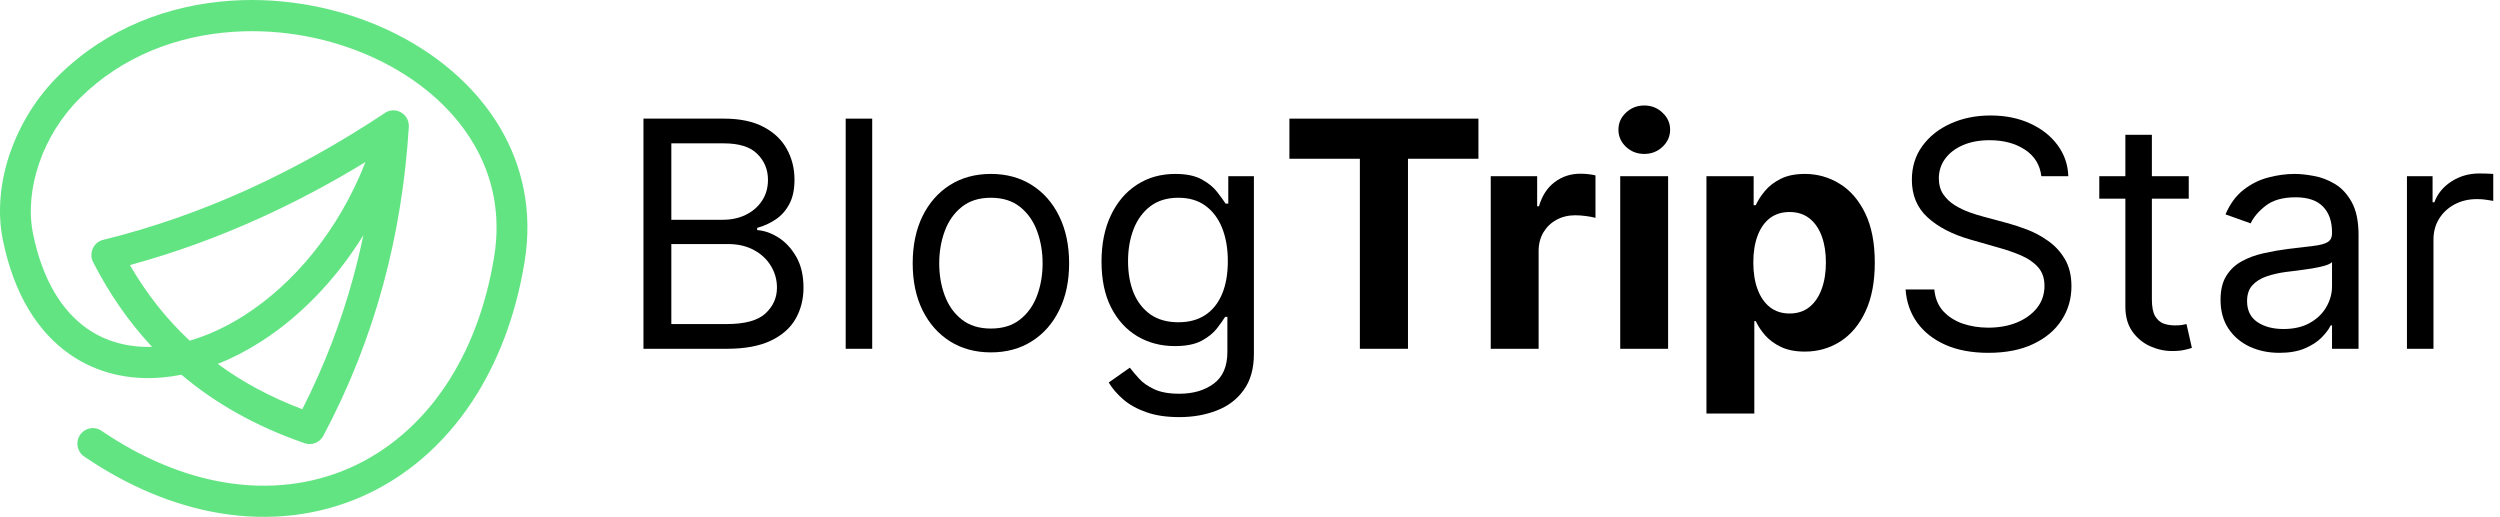
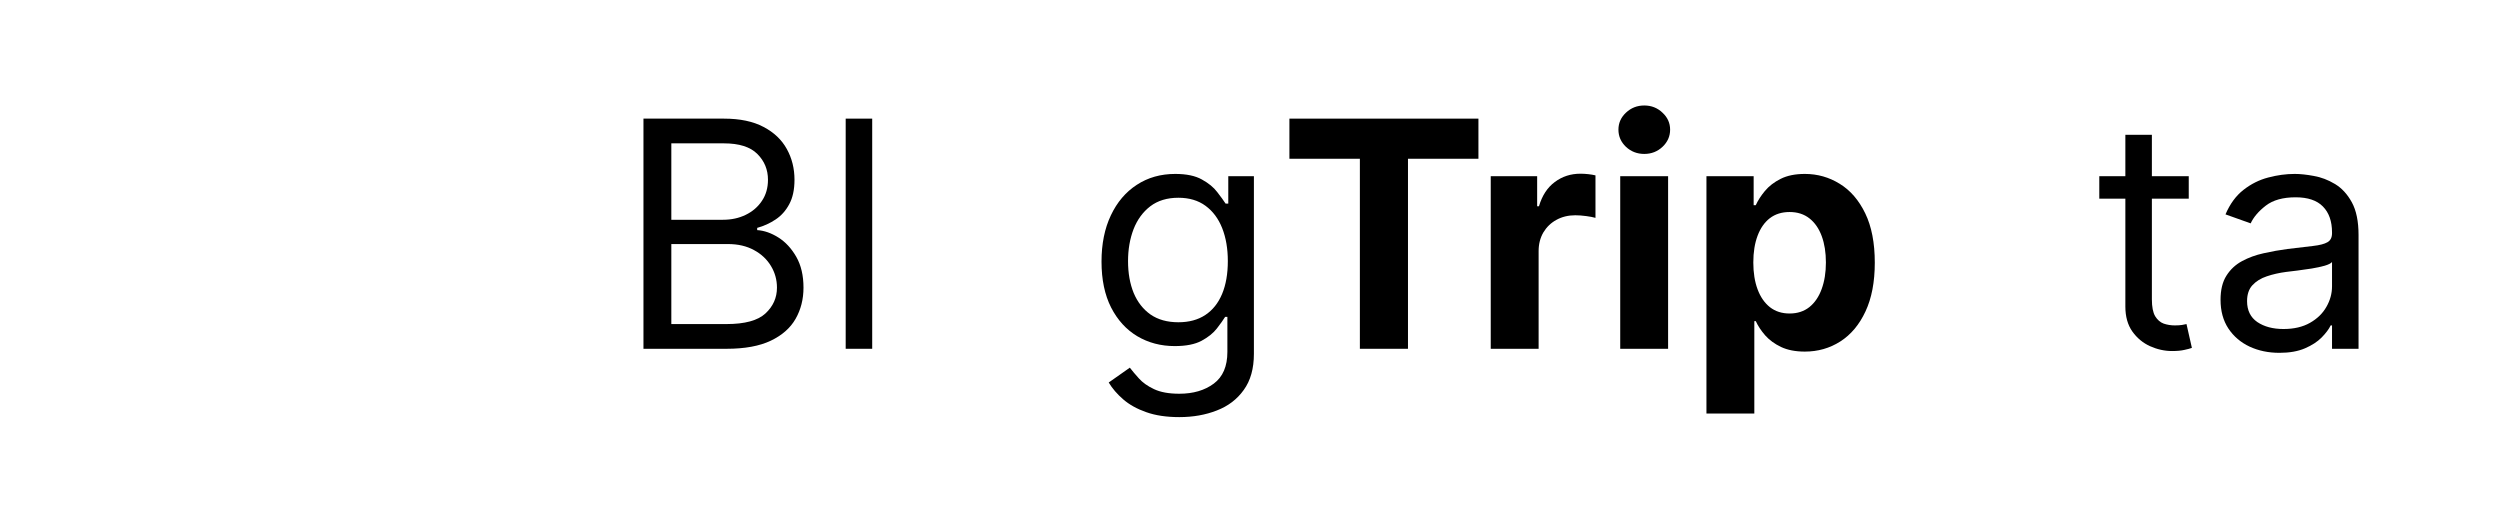
<svg xmlns="http://www.w3.org/2000/svg" width="237" height="49" viewBox="0 0 237 49" fill="none">
-   <path d="M228.179 33.065V16.701H230.608V19.173H230.778C231.076 18.363 231.616 17.706 232.397 17.202C233.179 16.697 234.059 16.445 235.04 16.445C235.224 16.445 235.455 16.449 235.732 16.456C236.009 16.463 236.218 16.474 236.361 16.488V19.045C236.275 19.023 236.08 18.991 235.775 18.949C235.476 18.899 235.16 18.874 234.826 18.874C234.031 18.874 233.321 19.041 232.696 19.375C232.078 19.702 231.588 20.156 231.226 20.739C230.87 21.314 230.693 21.971 230.693 22.709V33.065H228.179Z" fill="black" />
  <path d="M216.09 33.448C215.053 33.448 214.112 33.253 213.267 32.862C212.422 32.465 211.751 31.893 211.254 31.147C210.756 30.394 210.508 29.485 210.508 28.42C210.508 27.482 210.692 26.722 211.062 26.14C211.431 25.55 211.925 25.089 212.543 24.755C213.161 24.421 213.842 24.173 214.588 24.009C215.341 23.839 216.097 23.704 216.857 23.604C217.852 23.477 218.658 23.381 219.276 23.317C219.901 23.246 220.355 23.129 220.639 22.965C220.93 22.802 221.076 22.518 221.076 22.113V22.028C221.076 20.977 220.788 20.16 220.213 19.577C219.645 18.995 218.782 18.704 217.624 18.704C216.424 18.704 215.483 18.967 214.801 19.492C214.119 20.018 213.64 20.579 213.363 21.175L210.977 20.323C211.403 19.329 211.971 18.555 212.681 18.001C213.398 17.44 214.18 17.049 215.025 16.829C215.877 16.602 216.715 16.488 217.539 16.488C218.065 16.488 218.668 16.552 219.35 16.68C220.039 16.8 220.703 17.053 221.342 17.436C221.989 17.82 222.525 18.398 222.951 19.173C223.377 19.947 223.59 20.984 223.59 22.283V33.065H221.076V30.849H220.948C220.778 31.204 220.494 31.584 220.096 31.989C219.698 32.394 219.169 32.738 218.509 33.022C217.848 33.306 217.042 33.448 216.09 33.448ZM216.474 31.19C217.468 31.19 218.306 30.994 218.988 30.604C219.677 30.213 220.195 29.709 220.543 29.091C220.898 28.473 221.076 27.823 221.076 27.141V24.84C220.969 24.968 220.735 25.085 220.373 25.192C220.018 25.291 219.606 25.38 219.137 25.458C218.675 25.529 218.224 25.593 217.784 25.65C217.351 25.7 216.999 25.742 216.729 25.778C216.076 25.863 215.465 26.001 214.897 26.193C214.336 26.378 213.881 26.658 213.533 27.035C213.192 27.404 213.022 27.908 213.022 28.548C213.022 29.421 213.345 30.082 213.991 30.529C214.645 30.97 215.472 31.19 216.474 31.19Z" fill="black" />
  <path d="M207.493 16.701V18.832H199.013V16.701H207.493ZM201.484 12.78H203.998V28.377C203.998 29.087 204.101 29.62 204.307 29.975C204.521 30.323 204.79 30.558 205.117 30.678C205.451 30.792 205.802 30.849 206.172 30.849C206.449 30.849 206.676 30.834 206.854 30.806C207.031 30.771 207.173 30.742 207.28 30.721L207.791 32.979C207.621 33.043 207.383 33.107 207.077 33.171C206.772 33.242 206.385 33.278 205.916 33.278C205.206 33.278 204.51 33.125 203.828 32.82C203.153 32.514 202.592 32.049 202.145 31.424C201.704 30.799 201.484 30.011 201.484 29.059V12.78Z" fill="black" />
-   <path d="M193.518 16.701C193.39 15.621 192.871 14.783 191.962 14.187C191.053 13.59 189.938 13.292 188.617 13.292C187.651 13.292 186.806 13.448 186.082 13.761C185.364 14.073 184.803 14.503 184.398 15.05C184.001 15.597 183.802 16.218 183.802 16.914C183.802 17.496 183.94 17.997 184.217 18.416C184.501 18.828 184.864 19.173 185.304 19.45C185.744 19.72 186.206 19.943 186.689 20.121C187.172 20.291 187.616 20.43 188.021 20.536L190.237 21.133C190.805 21.282 191.437 21.488 192.133 21.751C192.836 22.014 193.507 22.372 194.146 22.827C194.793 23.274 195.325 23.849 195.744 24.553C196.163 25.256 196.373 26.119 196.373 27.141C196.373 28.32 196.064 29.386 195.446 30.337C194.835 31.289 193.94 32.045 192.761 32.606C191.589 33.168 190.165 33.448 188.489 33.448C186.927 33.448 185.574 33.196 184.43 32.692C183.294 32.188 182.399 31.484 181.746 30.582C181.099 29.68 180.734 28.633 180.648 27.44H183.376C183.447 28.264 183.724 28.945 184.207 29.485C184.697 30.018 185.315 30.416 186.06 30.678C186.813 30.934 187.623 31.062 188.489 31.062C189.498 31.062 190.403 30.898 191.206 30.572C192.009 30.238 192.644 29.776 193.113 29.187C193.582 28.59 193.816 27.894 193.816 27.099C193.816 26.374 193.614 25.785 193.209 25.33C192.804 24.876 192.271 24.506 191.611 24.222C190.95 23.938 190.237 23.69 189.469 23.477L186.785 22.709C185.08 22.22 183.731 21.52 182.737 20.611C181.742 19.702 181.245 18.512 181.245 17.042C181.245 15.82 181.575 14.755 182.236 13.846C182.903 12.93 183.798 12.22 184.92 11.715C186.05 11.204 187.31 10.948 188.702 10.948C190.109 10.948 191.359 11.2 192.452 11.704C193.546 12.202 194.413 12.883 195.052 13.75C195.698 14.617 196.039 15.6 196.075 16.701H193.518Z" fill="black" />
  <path d="M161.771 39.201V16.701H166.246V19.45H166.448C166.647 19.009 166.935 18.562 167.311 18.107C167.695 17.646 168.192 17.262 168.803 16.957C169.421 16.644 170.188 16.488 171.104 16.488C172.297 16.488 173.398 16.8 174.406 17.425C175.415 18.043 176.221 18.977 176.825 20.227C177.428 21.47 177.73 23.029 177.73 24.904C177.73 26.729 177.436 28.271 176.846 29.528C176.264 30.778 175.468 31.726 174.46 32.372C173.458 33.011 172.336 33.331 171.093 33.331C170.213 33.331 169.463 33.185 168.845 32.894C168.235 32.603 167.734 32.237 167.343 31.797C166.953 31.349 166.654 30.898 166.448 30.444H166.31V39.201H161.771ZM166.214 24.883C166.214 25.856 166.349 26.705 166.619 27.429C166.889 28.153 167.279 28.718 167.791 29.123C168.302 29.521 168.923 29.72 169.655 29.72C170.394 29.72 171.019 29.517 171.53 29.112C172.041 28.7 172.428 28.132 172.691 27.408C172.961 26.676 173.096 25.834 173.096 24.883C173.096 23.938 172.965 23.107 172.702 22.39C172.439 21.673 172.052 21.111 171.541 20.707C171.029 20.302 170.401 20.099 169.655 20.099C168.916 20.099 168.291 20.295 167.78 20.685C167.276 21.076 166.889 21.63 166.619 22.347C166.349 23.065 166.214 23.91 166.214 24.883Z" fill="black" />
  <path d="M153.597 33.065V16.701H158.136V33.065H153.597ZM155.877 14.592C155.202 14.592 154.623 14.368 154.141 13.921C153.665 13.466 153.427 12.923 153.427 12.29C153.427 11.665 153.665 11.129 154.141 10.682C154.623 10.227 155.202 10 155.877 10C156.552 10 157.127 10.227 157.603 10.682C158.086 11.129 158.327 11.665 158.327 12.29C158.327 12.923 158.086 13.466 157.603 13.921C157.127 14.368 156.552 14.592 155.877 14.592Z" fill="black" />
  <path d="M141.322 33.065V16.701H145.722V19.556H145.893C146.191 18.541 146.692 17.773 147.395 17.255C148.098 16.729 148.907 16.467 149.824 16.467C150.051 16.467 150.296 16.481 150.559 16.509C150.822 16.538 151.052 16.577 151.251 16.626V20.653C151.038 20.59 150.743 20.533 150.367 20.483C149.991 20.433 149.646 20.408 149.334 20.408C148.666 20.408 148.069 20.554 147.544 20.845C147.025 21.129 146.613 21.527 146.308 22.038C146.01 22.55 145.861 23.139 145.861 23.807V33.065H141.322Z" fill="black" />
  <path d="M122.236 15.05V11.246H140.155V15.05H133.476V33.065H128.916V15.05H122.236Z" fill="black" />
  <path d="M111.796 39.542C110.581 39.542 109.537 39.386 108.664 39.073C107.79 38.768 107.062 38.363 106.48 37.859C105.905 37.361 105.447 36.829 105.106 36.261L107.108 34.854C107.336 35.153 107.623 35.494 107.971 35.877C108.319 36.268 108.795 36.605 109.399 36.889C110.01 37.18 110.809 37.326 111.796 37.326C113.117 37.326 114.207 37.006 115.067 36.367C115.926 35.728 116.356 34.727 116.356 33.363V30.039H116.143C115.958 30.337 115.695 30.707 115.354 31.147C115.02 31.58 114.537 31.967 113.905 32.308C113.28 32.642 112.435 32.809 111.37 32.809C110.049 32.809 108.863 32.496 107.812 31.872C106.768 31.247 105.94 30.337 105.329 29.144C104.726 27.951 104.424 26.502 104.424 24.798C104.424 23.122 104.719 21.662 105.308 20.419C105.898 19.169 106.718 18.203 107.769 17.521C108.82 16.832 110.035 16.488 111.412 16.488C112.478 16.488 113.323 16.666 113.948 17.021C114.58 17.369 115.063 17.766 115.397 18.214C115.738 18.654 116.001 19.016 116.185 19.3H116.441V16.701H118.87V33.533C118.87 34.94 118.55 36.083 117.911 36.964C117.279 37.852 116.427 38.501 115.354 38.913C114.289 39.332 113.103 39.542 111.796 39.542ZM111.711 30.55C112.719 30.55 113.572 30.32 114.268 29.858C114.964 29.396 115.493 28.732 115.855 27.866C116.217 26.999 116.398 25.962 116.398 24.755C116.398 23.576 116.221 22.535 115.866 21.634C115.51 20.732 114.985 20.025 114.289 19.514C113.593 19.002 112.733 18.747 111.711 18.747C110.645 18.747 109.758 19.016 109.047 19.556C108.344 20.096 107.815 20.82 107.46 21.729C107.112 22.639 106.938 23.647 106.938 24.755C106.938 25.891 107.116 26.896 107.471 27.77C107.833 28.636 108.366 29.318 109.069 29.815C109.779 30.305 110.66 30.55 111.711 30.55Z" fill="black" />
-   <path d="M93.938 33.406C92.461 33.406 91.165 33.054 90.05 32.351C88.942 31.648 88.075 30.664 87.45 29.4C86.832 28.136 86.523 26.658 86.523 24.968C86.523 23.264 86.832 21.776 87.45 20.504C88.075 19.233 88.942 18.246 90.05 17.543C91.165 16.84 92.461 16.488 93.938 16.488C95.415 16.488 96.708 16.84 97.816 17.543C98.931 18.246 99.798 19.233 100.415 20.504C101.04 21.776 101.353 23.264 101.353 24.968C101.353 26.658 101.04 28.136 100.415 29.4C99.798 30.664 98.931 31.648 97.816 32.351C96.708 33.054 95.415 33.406 93.938 33.406ZM93.938 31.147C95.06 31.147 95.984 30.859 96.708 30.284C97.433 29.709 97.969 28.952 98.317 28.015C98.665 27.077 98.839 26.062 98.839 24.968C98.839 23.874 98.665 22.855 98.317 21.91C97.969 20.966 97.433 20.202 96.708 19.62C95.984 19.038 95.06 18.747 93.938 18.747C92.816 18.747 91.893 19.038 91.168 19.62C90.444 20.202 89.908 20.966 89.56 21.91C89.212 22.855 89.038 23.874 89.038 24.968C89.038 26.062 89.212 27.077 89.56 28.015C89.908 28.952 90.444 29.709 91.168 30.284C91.893 30.859 92.816 31.147 93.938 31.147Z" fill="black" />
  <path d="M82.685 11.246V33.065H80.171V11.246H82.685Z" fill="black" />
  <path d="M61 33.065V11.246H68.628C70.148 11.246 71.401 11.509 72.388 12.035C73.376 12.553 74.111 13.253 74.594 14.133C75.077 15.007 75.318 15.977 75.318 17.042C75.318 17.979 75.151 18.754 74.817 19.364C74.491 19.975 74.058 20.458 73.518 20.813C72.985 21.168 72.406 21.431 71.781 21.602V21.815C72.449 21.857 73.12 22.092 73.795 22.518C74.469 22.944 75.034 23.555 75.489 24.35C75.943 25.146 76.171 26.119 76.171 27.269C76.171 28.363 75.922 29.347 75.425 30.22C74.928 31.094 74.143 31.786 73.07 32.298C71.998 32.809 70.602 33.065 68.883 33.065H61ZM63.642 30.721H68.883C70.609 30.721 71.835 30.387 72.559 29.72C73.29 29.045 73.656 28.228 73.656 27.269C73.656 26.531 73.468 25.849 73.092 25.224C72.715 24.592 72.179 24.087 71.483 23.711C70.787 23.327 69.963 23.136 69.011 23.136H63.642V30.721ZM63.642 20.834H68.543C69.338 20.834 70.055 20.678 70.695 20.366C71.341 20.053 71.852 19.613 72.229 19.045C72.612 18.477 72.804 17.809 72.804 17.042C72.804 16.083 72.47 15.27 71.803 14.602C71.135 13.928 70.077 13.59 68.628 13.59H63.642V20.834Z" fill="black" />
-   <path d="M28.89 42.02C24.232 40.415 20.386 38.215 17.197 35.524C16.585 35.646 15.976 35.733 15.371 35.786C12.201 36.059 9.181 35.373 6.623 33.593C3.625 31.51 1.326 27.955 0.267 22.722C-0.259 20.134 0.004 17.258 0.951 14.5L0.981 14.428C1.905 11.779 3.464 9.229 5.567 7.154C10.112 2.669 16.006 0.441 22.001 0.058C27.065 -0.26 32.211 0.737 36.677 2.802C41.188 4.889 45.02 8.076 47.402 12.098C49.55 15.737 50.512 20.04 49.731 24.817C48.882 30.026 47.127 34.508 44.705 38.15C41.985 42.233 38.42 45.257 34.33 47.063C30.231 48.87 25.622 49.45 20.81 48.645C16.614 47.947 12.268 46.194 7.986 43.284C7.314 42.833 7.137 41.914 7.584 41.239C8.035 40.56 8.94 40.377 9.613 40.833C13.534 43.5 17.486 45.098 21.28 45.732C25.528 46.441 29.578 45.937 33.161 44.358C36.745 42.776 39.878 40.112 42.278 36.508C44.476 33.211 46.065 29.12 46.846 24.343C47.507 20.302 46.7 16.674 44.892 13.616C42.826 10.118 39.457 7.333 35.464 5.489C31.43 3.618 26.771 2.719 22.185 3.011C16.844 3.349 11.611 5.314 7.607 9.271C5.826 11.024 4.512 13.176 3.734 15.407L3.711 15.475C2.934 17.737 2.712 20.07 3.129 22.135C4.023 26.551 5.886 29.5 8.283 31.166C10.059 32.399 12.163 32.945 14.413 32.881C12.163 30.475 10.326 27.777 8.824 24.848C8.452 24.123 8.737 23.232 9.455 22.86C9.579 22.791 9.71 22.746 9.842 22.723C14.469 21.581 18.992 19.995 23.421 17.992C27.853 15.984 32.184 13.563 36.422 10.756C36.767 10.494 37.221 10.388 37.669 10.509C38.356 10.692 38.803 11.34 38.758 12.031C38.438 17.131 37.646 22.135 36.316 27.026C34.979 31.929 33.112 36.698 30.648 41.32C30.303 41.965 29.555 42.25 28.89 42.022L28.89 42.02ZM34.446 22.301C31.768 26.638 28.349 30.076 24.725 32.394C23.387 33.248 22.02 33.953 20.645 34.5C22.944 36.193 25.6 37.634 28.658 38.795C30.735 34.713 32.335 30.527 33.5 26.251C33.853 24.942 34.168 23.629 34.446 22.301ZM17.982 32.295C19.71 31.798 21.46 30.986 23.169 29.893C27.816 26.922 32.095 21.895 34.645 15.364C31.354 17.368 28.011 19.148 24.612 20.684C20.596 22.502 16.498 23.993 12.313 25.127C13.853 27.776 15.716 30.185 17.982 32.295L17.982 32.295Z" fill="#63E483" />
</svg>